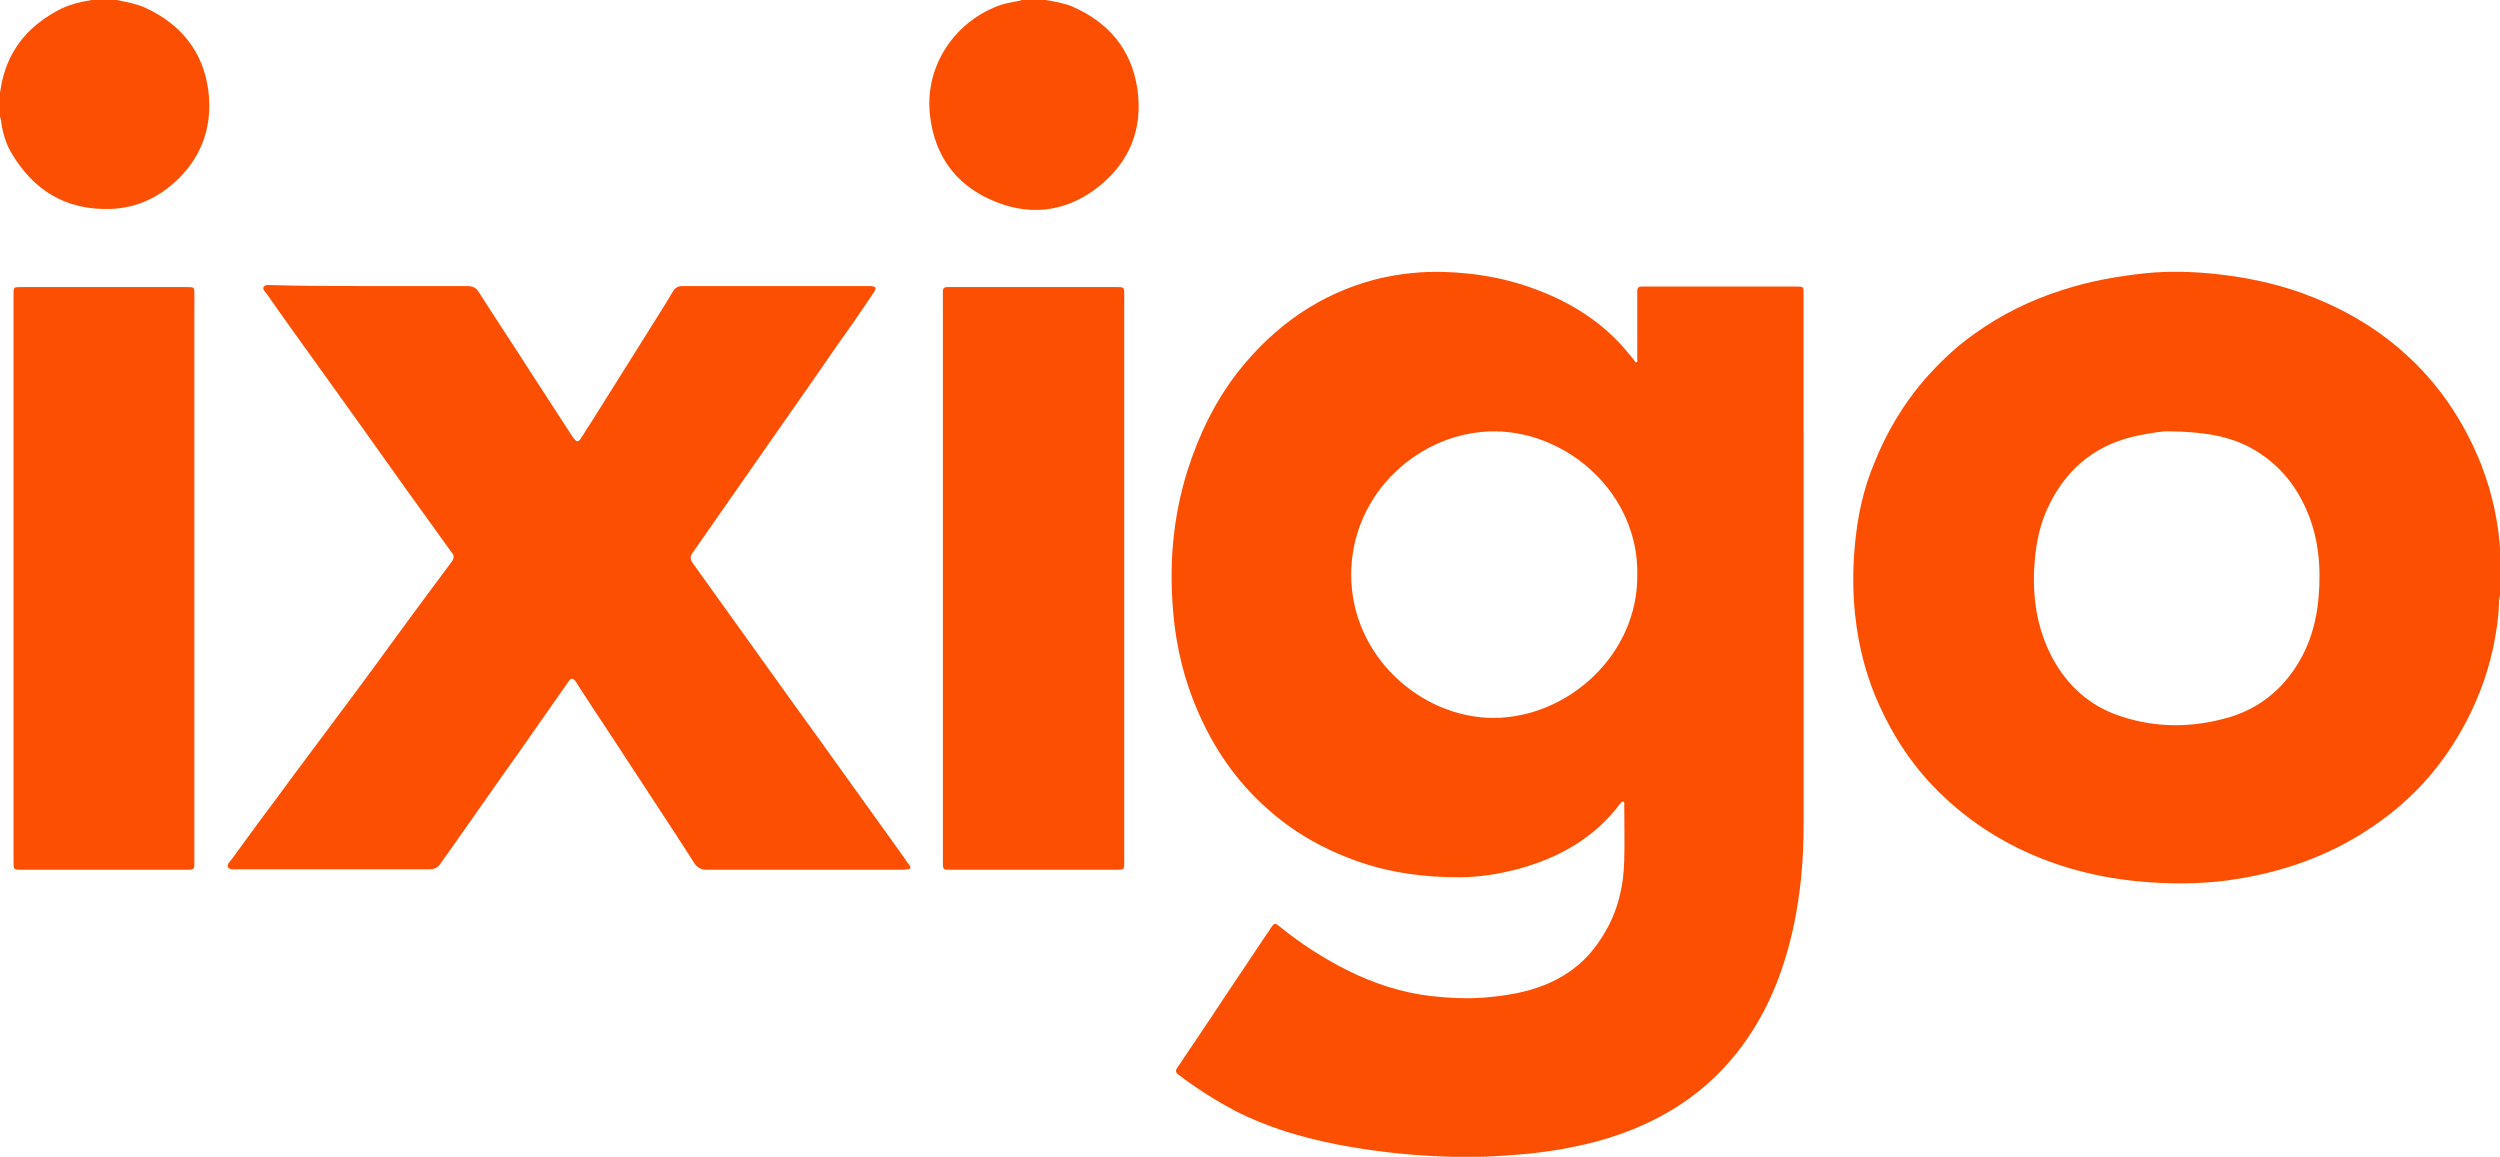
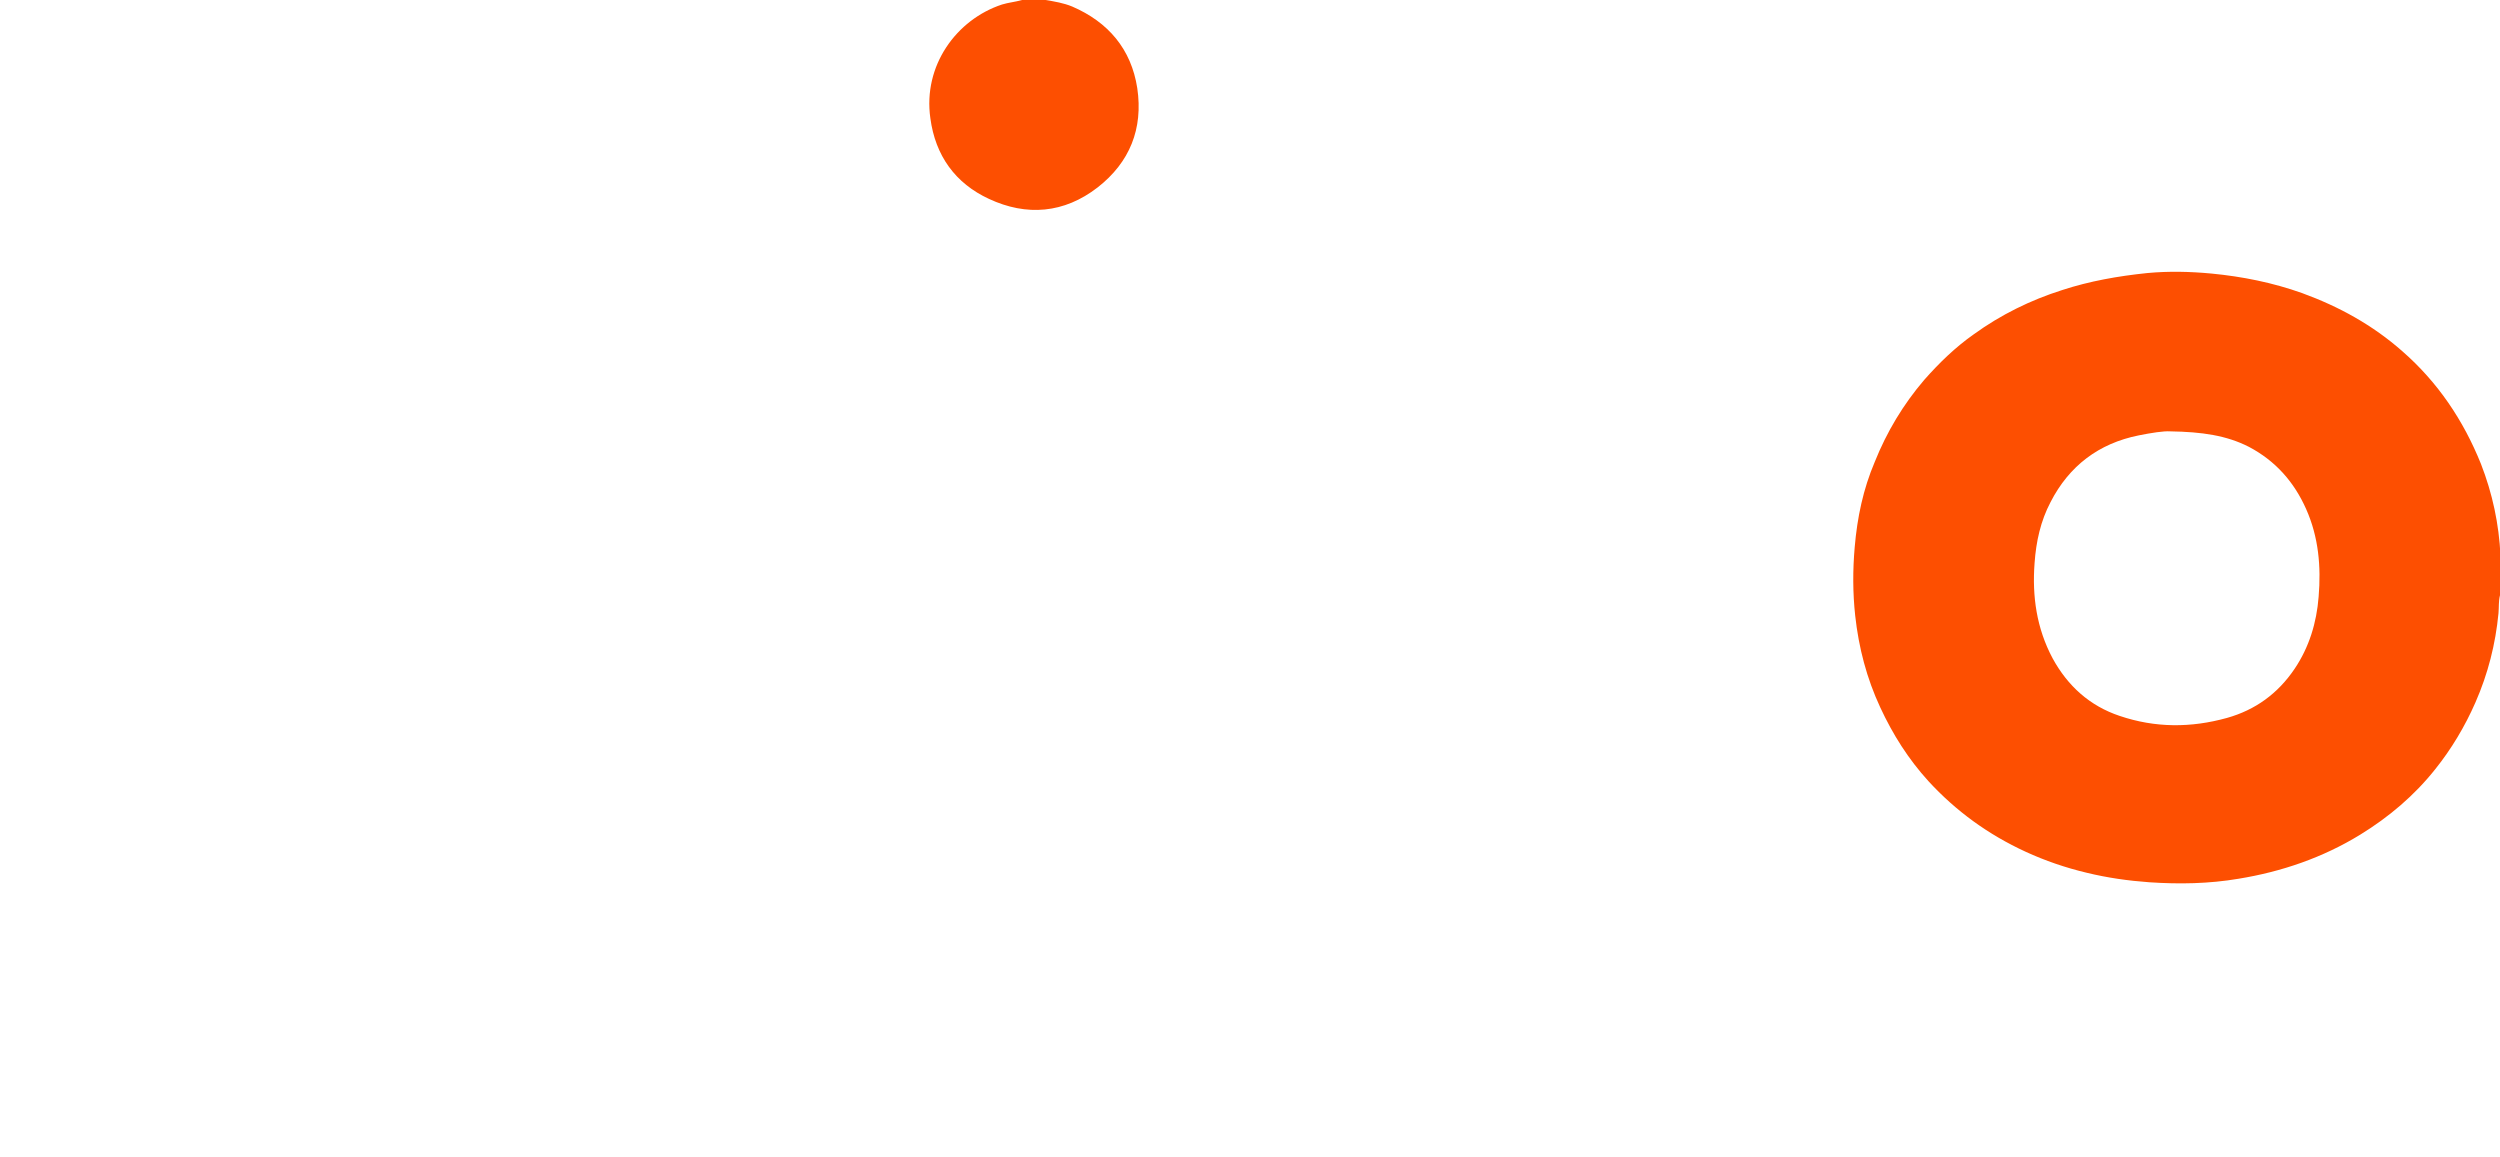
<svg xmlns="http://www.w3.org/2000/svg" version="1.1" id="Layer_1" x="0px" y="0px" viewBox="0 0 499 230.9" style="enable-background:new 0 0 499 230.9;" xml:space="preserve">
  <style type="text/css">
	.st0{fill:#FD4F01;}
</style>
  <desc>Created with Sketch.</desc>
  <g>
    <g>
      <g>
        <path class="st0" d="M499,118.8c-0.3,1.2-0.2,2.4-0.3,3.6c-0.6,6.2-2.1,12.1-4.6,17.8c-2.1,4.8-4.8,9.3-8,13.3     c-4.2,5.3-9.3,9.6-15,13.1c-7.5,4.6-15.7,7.4-24.3,8.8c-5.9,1-11.8,1.1-17.8,0.7c-4.2-0.3-8.4-0.9-12.5-1.9     c-4.2-1-8.3-2.4-12.2-4.2c-7.4-3.4-13.9-8.1-19.4-14.1c-4-4.4-7.1-9.3-9.6-14.7c-2.7-5.8-4.3-11.9-5-18.3     c-0.5-4.6-0.5-9.1-0.1-13.7c0.5-5.9,1.7-11.6,4-17c2.4-6,5.7-11.5,9.9-16.4c3-3.4,6.2-6.5,9.9-9.1c5.4-3.9,11.3-6.8,17.6-8.8     c5.5-1.8,11.2-2.8,17-3.4c4.3-0.4,8.5-0.3,12.8,0.1c6.2,0.6,12.2,1.8,18.1,3.9c7.4,2.7,14.1,6.4,20,11.6     c7.1,6.2,12.2,13.8,15.7,22.5c2.3,5.9,3.6,12,3.9,18.3c0,0.3,0.1,0.5,0.1,0.8C499,114.2,499,116.5,499,118.8z M433.2,86.1     c-1.3-0.1-3.8,0.3-6.3,0.8c-8,1.6-13.9,6.1-17.6,13.3c-2,3.8-2.9,7.9-3.2,12.2c-0.5,6.6,0.4,13,3.6,19c3,5.5,7.4,9.5,13.4,11.5     c7.1,2.4,14.2,2.4,21.4,0.4c5.7-1.6,10.2-4.9,13.5-9.8c2.9-4.3,4.4-9.2,4.8-14.4c0.5-6,0-11.9-2.5-17.5     c-2.4-5.4-6.1-9.6-11.4-12.4C444.4,86.9,439.5,86.2,433.2,86.1z" />
        <path class="st0" d="M208.7,0c1.8,0.3,3.6,0.6,5.3,1.3c7.2,3.1,11.8,8.5,13,16.3c1.2,8.1-1.5,14.8-7.9,19.8     c-6.7,5.2-14.2,5.8-21.7,2.3c-6.7-3.1-10.7-8.6-11.7-16.1c-1.5-10.5,5.2-19.7,14.3-22.7c1.3-0.4,2.6-0.5,4-0.9     C205.5,0,207.1,0,208.7,0z" />
-         <path class="st0" d="M23.3,0c1.9,0.4,3.8,0.7,5.6,1.5c7.2,3.3,11.7,8.8,12.7,16.7c0.8,6.7-1.1,12.6-5.9,17.4     c-3.8,3.7-8.2,5.9-13.6,6.1C13,42,6.6,37.9,2.2,30.4c-1.1-1.9-1.7-4.1-2-6.3c0-0.3-0.1-0.5-0.2-0.8c0-1.6,0-3.2,0-4.8     c0-0.2,0.1-0.4,0.1-0.6C1.2,10.6,5.2,5.5,11.5,2.1C13.7,0.9,16,0.4,18.3,0C20,0,21.6,0,23.3,0z" />
-         <path class="st0" d="M360,112.1c0,17.6,0,35.2,0,52.8c0,6.7-0.6,13.4-2,20c-1.9,8.8-5.1,17-10.6,24.3     c-4.4,5.8-9.7,10.3-16.1,13.7c-5.4,2.9-11.2,4.8-17.2,6c-4.7,1-9.5,1.5-14.3,1.8c-4.2,0.3-8.5,0.3-12.7,0.1     c-6.9-0.3-13.7-1.1-20.4-2.4c-7-1.4-13.8-3.4-20.2-6.7c-4-2.1-7.7-4.5-11.3-7.2c-0.6-0.5-0.6-0.8-0.2-1.4c3-4.5,6.1-9,9.1-13.6     c2.9-4.3,5.8-8.7,8.7-13c0.3-0.4,0.6-0.8,0.8-1.2c0.8-1.1,0.8-1.2,1.9-0.3c4.2,3.4,8.7,6.3,13.5,8.7c5.2,2.6,10.7,4.4,16.5,5.1     c3.7,0.4,7.3,0.6,11,0.3c5.8-0.5,11.4-1.6,16.4-4.9c3.2-2.1,5.6-4.9,7.5-8.2c2.6-4.4,3.7-9.3,3.8-14.3c0.1-3.7,0-7.3,0-11     c0-0.3,0.1-0.6-0.2-0.7c-0.3-0.1-0.4,0.2-0.6,0.4c-5.2,6.9-12.3,10.9-20.6,13.1c-3.8,1-7.7,1.6-11.6,1.6c-6.7,0-13.3-0.8-19.7-3     c-7-2.4-13.3-5.9-18.8-10.9c-6-5.4-10.4-11.8-13.6-19.2c-2.7-6.2-4.3-12.7-4.9-19.5c-0.9-9.7-0.1-19.2,2.8-28.5     c2.3-7.2,5.5-13.9,10.2-19.9c7.2-9.1,16.3-15.5,27.6-18.4c4.6-1.1,9.2-1.6,13.9-1.4c5.6,0.2,11,1.1,16.3,2.9     c7.3,2.5,13.9,6.3,19.1,12.2c0.7,0.8,1.3,1.6,2,2.4c0.2,0.2,0.2,0.6,0.6,0.5c0.2-0.1,0.1-0.4,0.1-0.7c0-4.2,0-8.4,0-12.7     c0-0.3,0-0.6,0-0.9c0-0.5,0.3-0.8,0.8-0.8c0.2,0,0.4,0,0.6,0c10.1,0,20.2,0,30.3,0c1.5,0,1.5,0,1.5,1.5     C360,76.5,360,94.3,360,112.1C360,112.1,360,112.1,360,112.1z M326.8,114.7c0.3-16-13.7-28.5-28.4-28.6     c-14.8-0.1-28.7,12.2-28.7,28.6c0,16.2,13.8,28.5,28.3,28.6C313,143.3,327,130.6,326.8,114.7z" />
        <g>
-           <path class="st0" d="M73.8,57.1c6.5,0,13,0,19.5,0c1,0,1.7,0.3,2.2,1.1c3.7,5.8,7.5,11.5,11.2,17.3c2.5,3.9,5.1,7.8,7.6,11.7      c0.1,0.2,0.3,0.3,0.4,0.5c0.4,0.5,0.7,0.5,1.1,0c0.7-1,1.3-2.1,2-3.1c4.5-7.2,9-14.3,13.5-21.5c1-1.6,2-3.2,3-4.9      c0.4-0.7,1-1.1,1.9-1.1c12.4,0,24.8,0,37.2,0c0.1,0,0.2,0,0.4,0c1.1,0.1,1.2,0.4,0.6,1.3c-1.4,2.1-2.9,4.2-4.3,6.3      c-2.2,3.1-4.4,6.2-6.5,9.3c-4.7,6.7-9.4,13.5-14.1,20.2c-3.8,5.4-7.5,10.8-11.3,16.2c-0.5,0.7-0.4,1.3,0,1.9      c5.4,7.5,10.8,15.1,16.2,22.6c4.4,6.2,8.9,12.3,13.3,18.5c4.2,5.9,8.5,11.8,12.7,17.7c0.4,0.6,0.8,1.2,1.2,1.7      c0.2,0.4,0.2,0.6-0.3,0.7c-0.5,0.1-0.9,0.1-1.4,0.1c-13,0-25.9,0-38.9,0c-1.1,0-1.8-0.4-2.4-1.3c-1.9-3-3.9-6-5.9-9.1      c-2.6-4-5.2-7.9-7.8-11.9c-2.9-4.5-5.9-8.9-8.8-13.4c-0.4-0.6-0.8-1.3-1.2-1.9c-0.6-0.7-0.9-0.7-1.4,0c-1.9,2.7-3.7,5.3-5.6,8      c-2.7,3.9-5.4,7.7-8.1,11.5c-3.1,4.4-6.2,8.8-9.2,13.1c-0.9,1.3-1.8,2.5-2.7,3.8c-0.5,0.8-1.2,1.1-2.2,1.1c-5.1,0-10.3,0-15.4,0      c-7.6,0-15.2,0-22.7,0c-0.7,0-1.7,0.2-2.1-0.4c-0.3-0.6,0.5-1.2,0.9-1.8c2.8-3.8,5.5-7.6,8.4-11.4c4.9-6.7,9.9-13.3,14.8-19.9      c3.3-4.4,6.5-8.8,9.7-13.2c3.6-4.9,7.2-9.8,10.8-14.6c0.6-0.8,0.6-1.3,0-2c-3-4.2-6-8.3-9-12.5c-3-4.2-5.9-8.3-8.9-12.5      c-2.9-4-5.7-8-8.6-12c-3.5-4.9-7-9.7-10.4-14.6c-0.3-0.4-0.8-0.8-0.6-1.3c0.3-0.5,0.9-0.4,1.4-0.4      C60.6,57.1,67.2,57.1,73.8,57.1z" />
-         </g>
-         <path class="st0" d="M188.2,115.4c0-18.7,0-37.4,0-56.2c0-0.4,0-0.7,0-1.1c0-0.5,0.3-0.8,0.8-0.8c0.2,0,0.5,0,0.7,0     c11,0,22.1,0,33.1,0c1.6,0,1.6,0,1.6,1.6c0,37.7,0,75.4,0,113.1c0,1.6,0,1.6-1.6,1.6c-11,0-22.1,0-33.1,0c-1.5,0-1.5,0-1.5-1.6     C188.2,153.1,188.2,134.2,188.2,115.4z" />
-         <path class="st0" d="M38.8,115.5c0,18.8,0,37.6,0,56.5c0,1.6,0,1.6-1.7,1.6c-10.9,0-21.9,0-32.8,0c-1.6,0-1.6,0-1.6-1.6     c0-37.7,0-75.5,0-113.2c0-1.5,0-1.5,1.5-1.5c11,0,22.1,0,33.1,0c1.5,0,1.5,0,1.5,1.5C38.8,77.7,38.8,96.6,38.8,115.5z" />
+           </g>
      </g>
    </g>
  </g>
</svg>